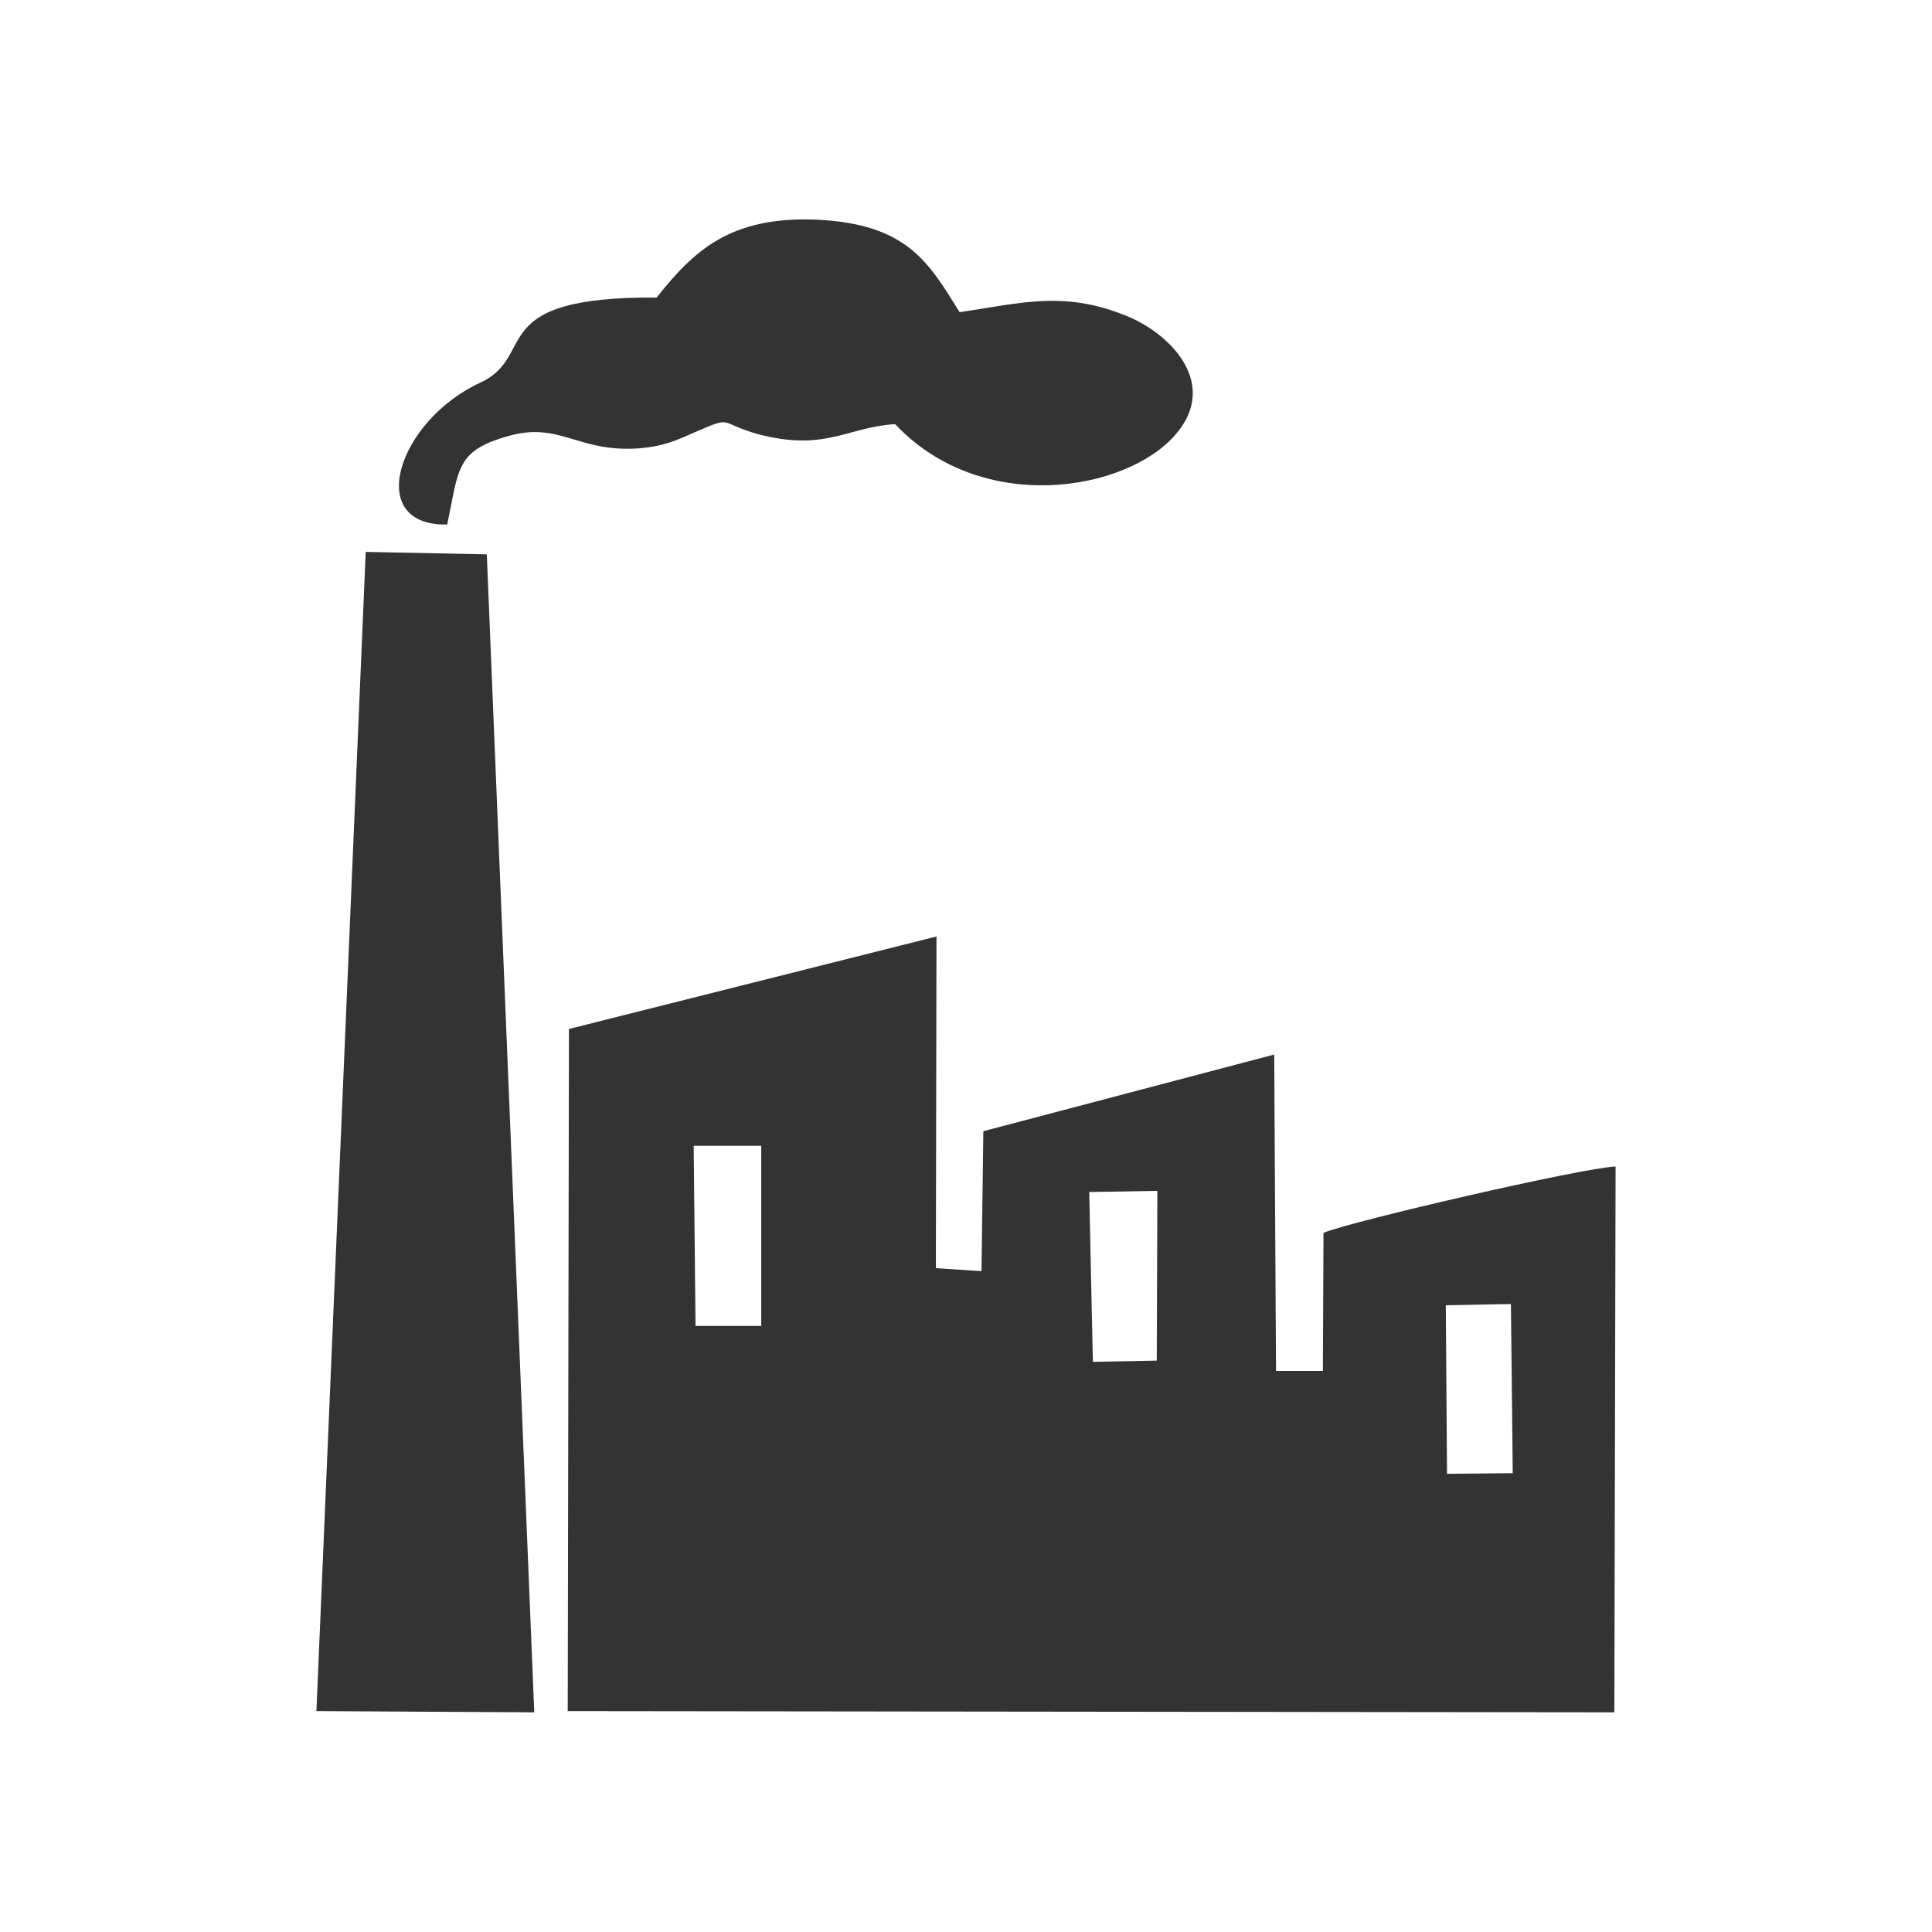
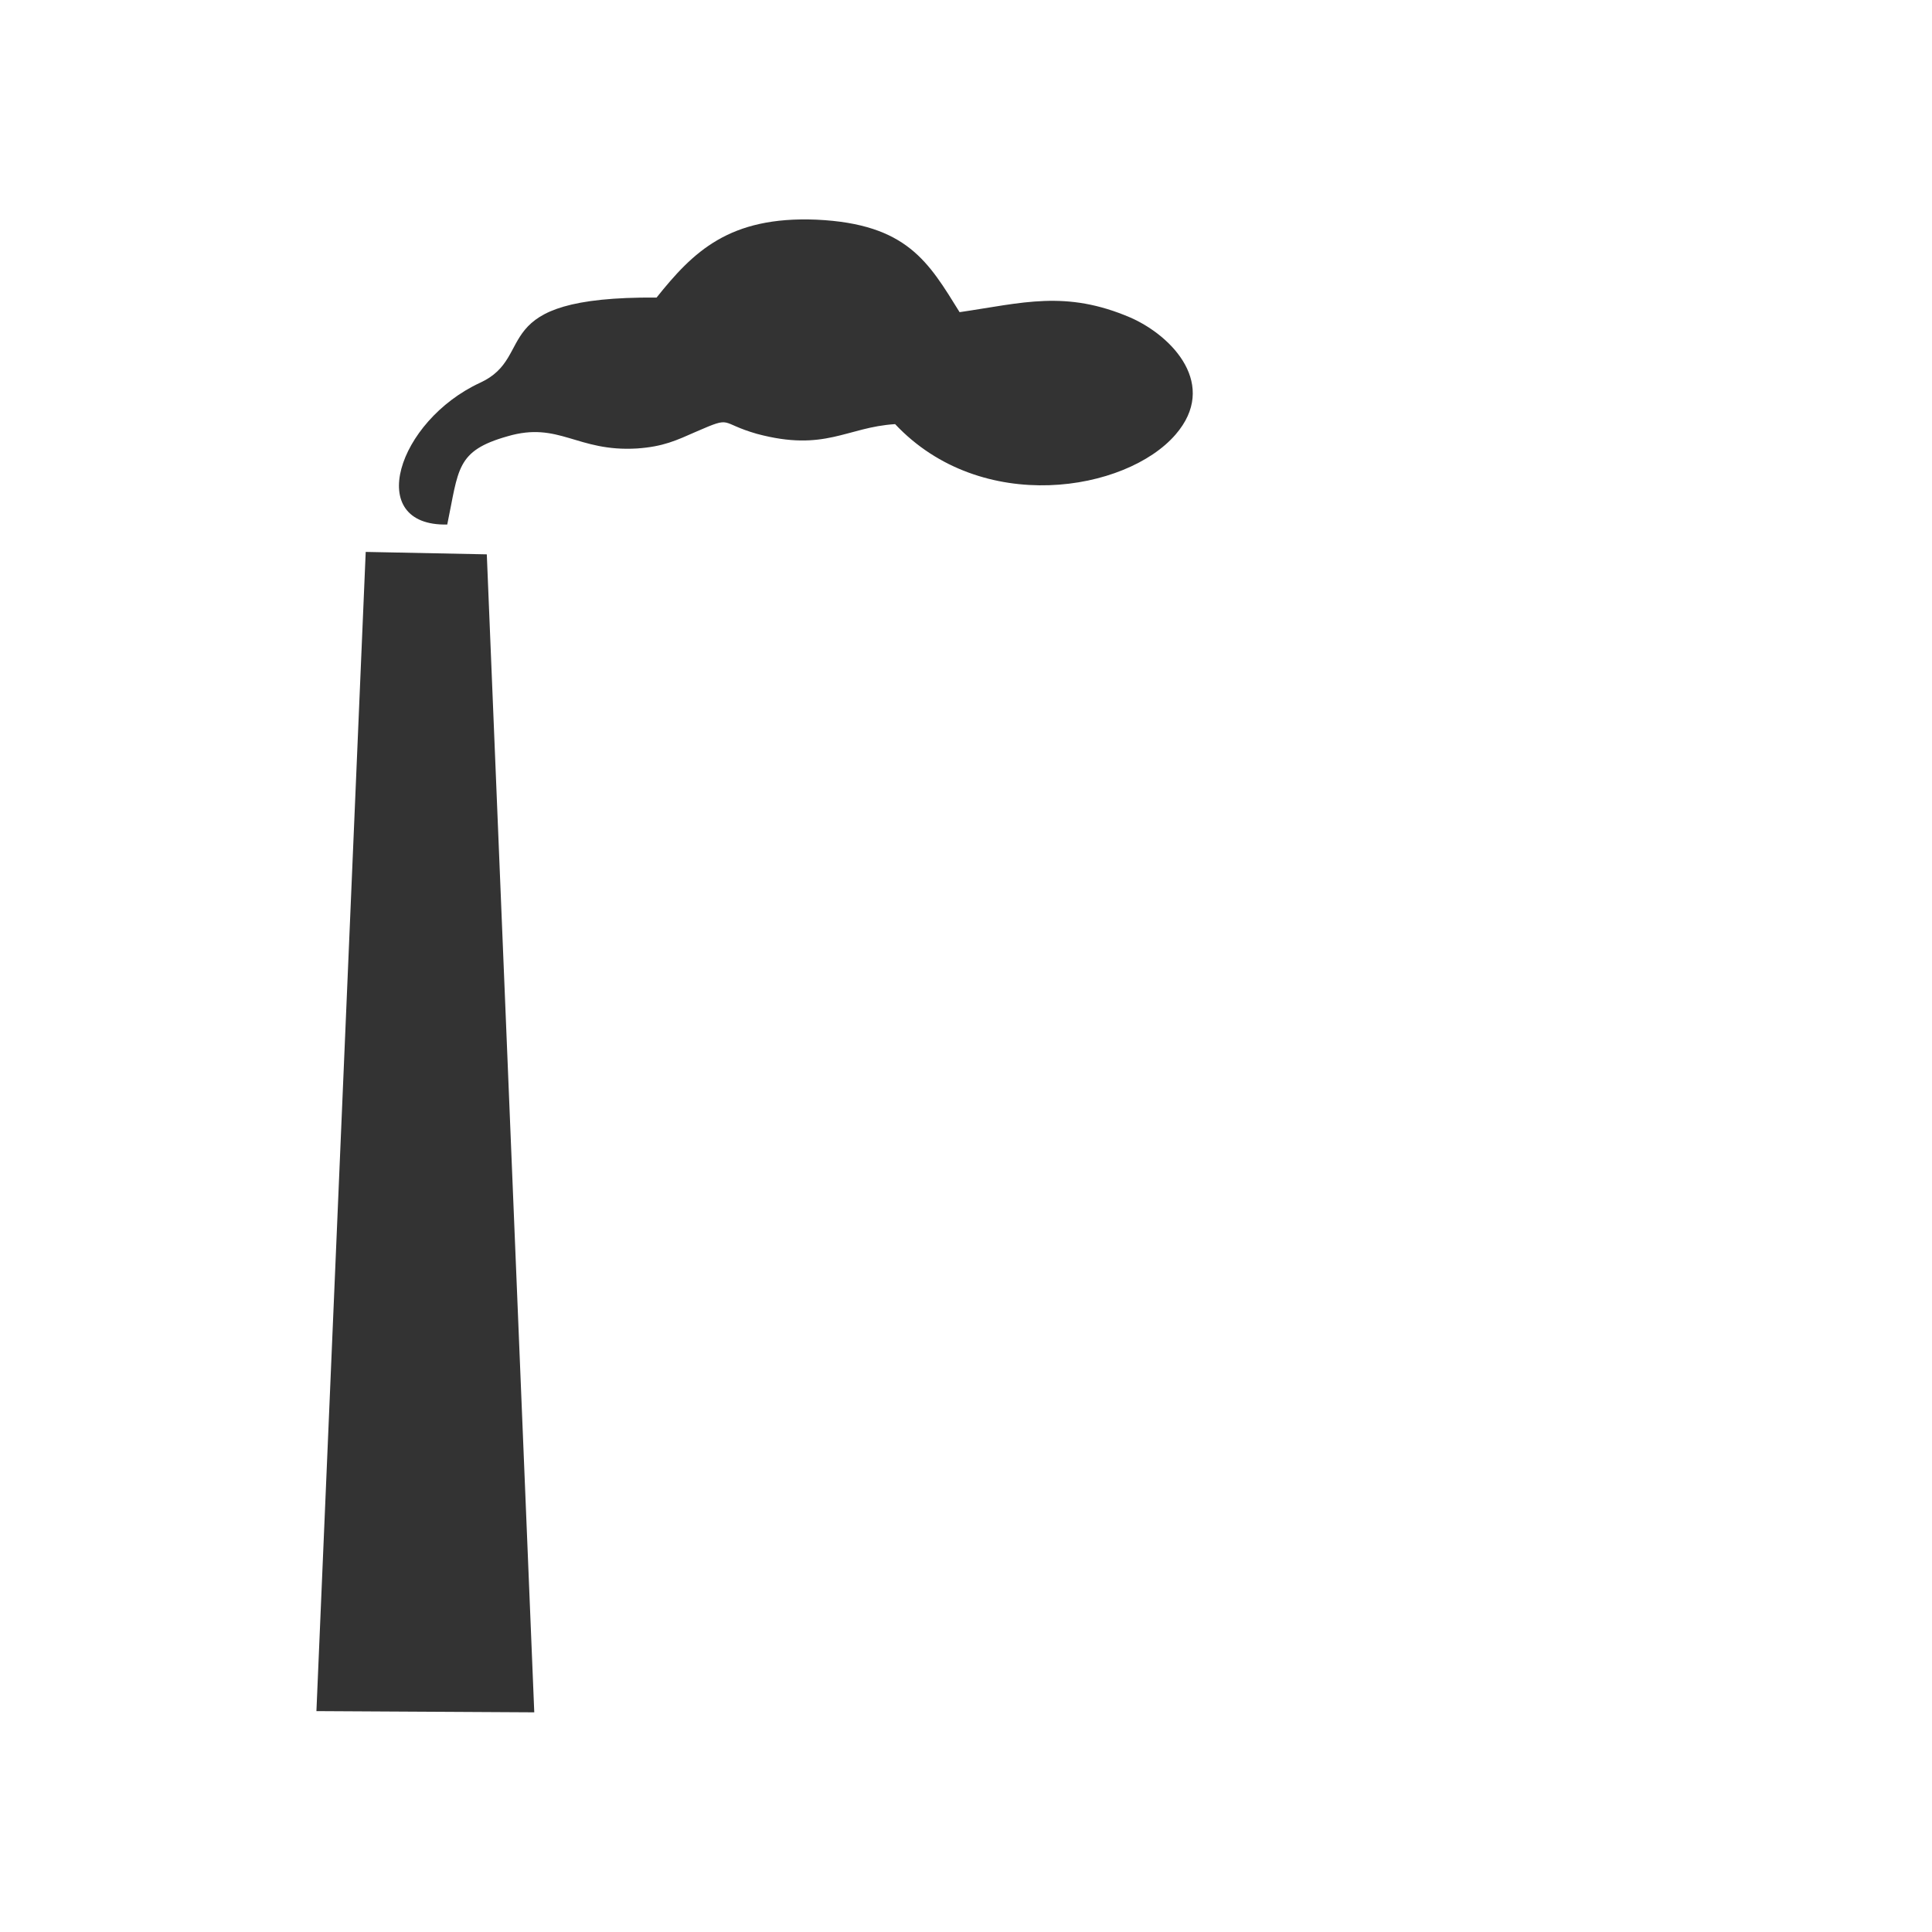
<svg xmlns="http://www.w3.org/2000/svg" xml:space="preserve" width="31.75mm" height="31.75mm" version="1.1" style="shape-rendering:geometricPrecision; text-rendering:geometricPrecision; image-rendering:optimizeQuality; fill-rule:evenodd; clip-rule:evenodd" viewBox="0 0 3175 3175">
  <defs>
    <style type="text/css">
   
    .fil0 {fill:none}
    .fil1 {fill:#333333}
   
  </style>
  </defs>
  <g id="Layer_x0020_1">
-     <rect class="fil0" width="3175" height="3175" />
    <g id="_1703525159056">
-       <path class="fil1" d="M2376 2145l107 -2 3 278 -108 1 -2 -277zm-586 -186l112 -2 -1 279 -105 2 -6 -279zm-650 -76l111 0 0 296 -108 0 -3 -296zm-205 -192l-2 1121 1720 2 2 -897c-54,2 -435,90 -480,109l-1 227 -77 0 -3 -520 -478 126 -3 230 -75 -5 1 -545 -604 152z" />
      <polygon class="fil1" points="520,2812 878,2814 800,911 601,907 " />
      <path class="fil1" d="M1079 489c-286,-2 -194,96 -290,140 -136,63 -191,236 -54,233 19,-91 14,-121 99,-145 85,-25 114,26 213,20 43,-3 64,-13 98,-28 60,-26 36,-14 99,4 112,30 147,-11 227,-16 142,151 380,111 461,17 70,-81 -4,-161 -74,-192 -107,-46 -178,-24 -281,-9 -51,-82 -86,-145 -235,-152 -144,-6 -203,53 -263,128z" />
    </g>
  </g>
</svg>